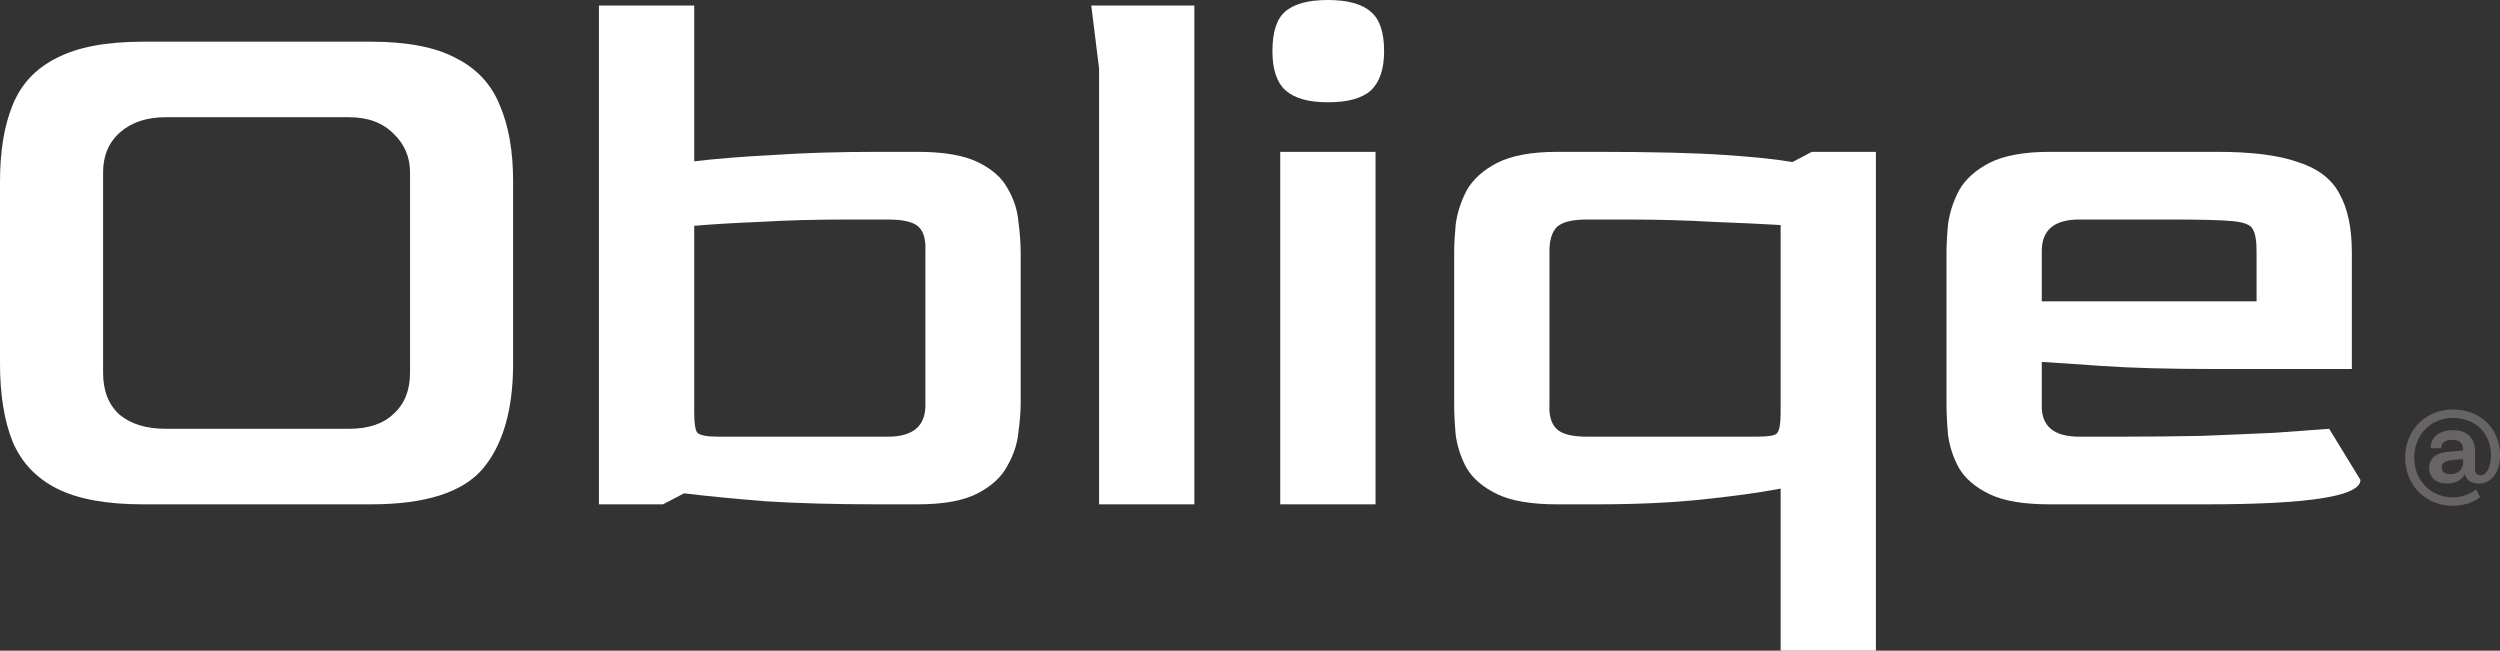
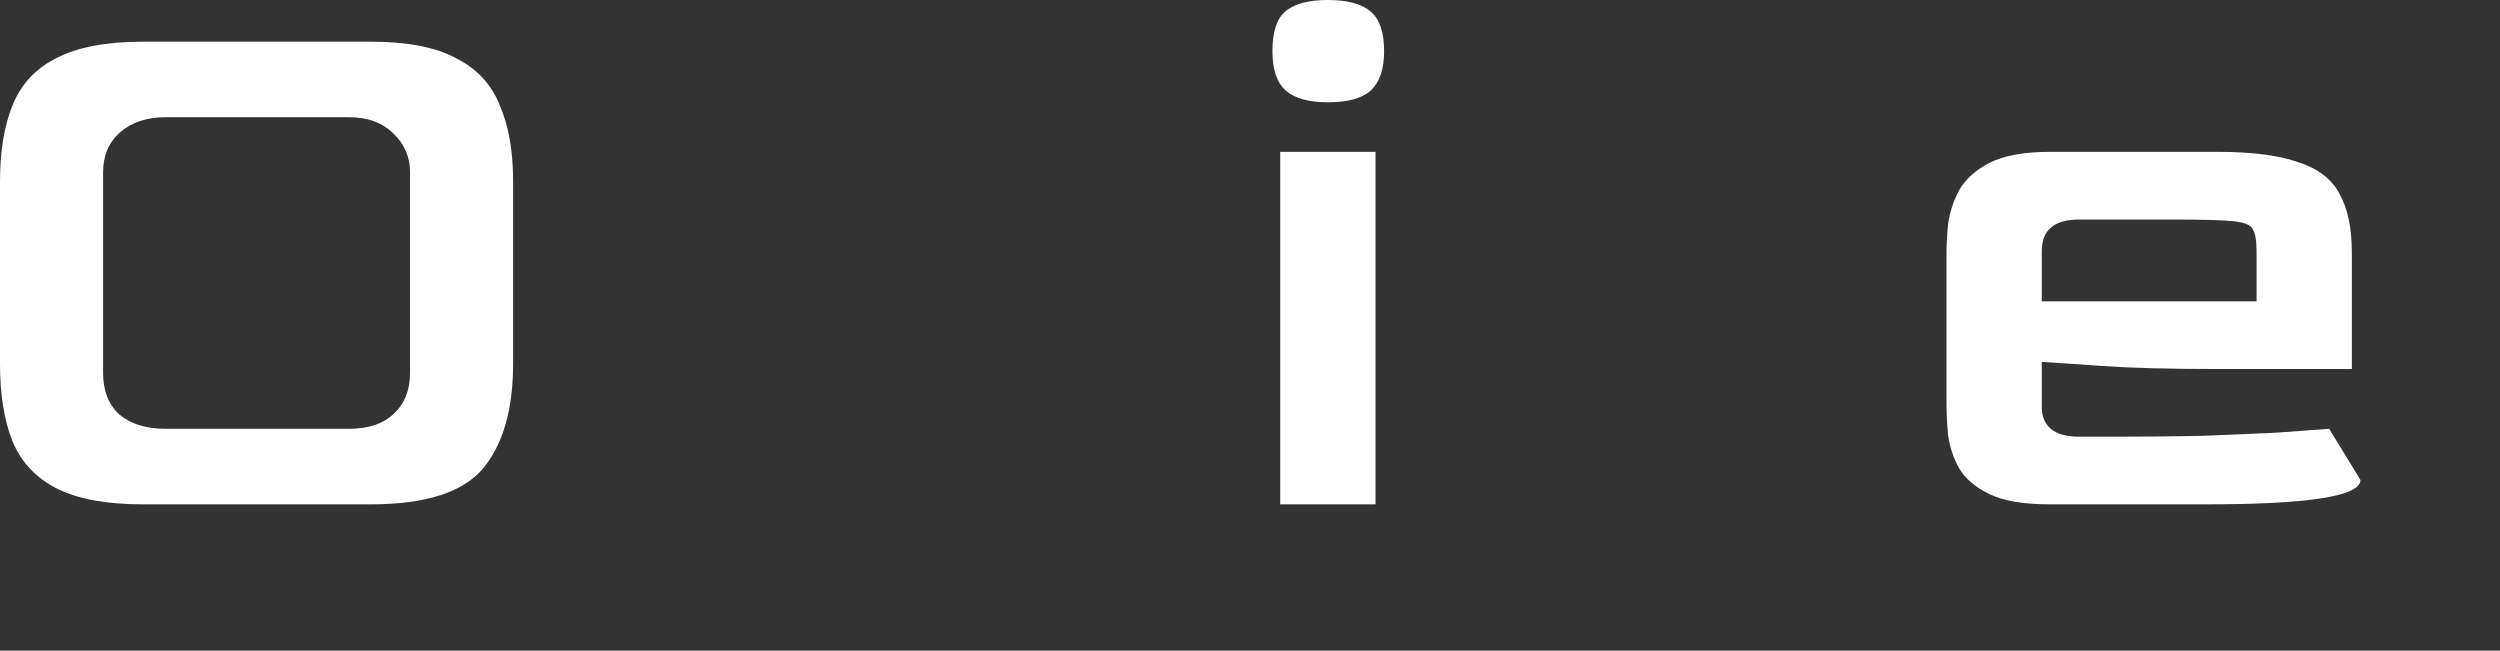
<svg xmlns="http://www.w3.org/2000/svg" width="146" height="38" viewBox="0 0 146 38" fill="none">
  <rect x="0" y="0" width="146" height="38" fill="#333333" stroke="none" />
  <path d="M8.347 29.453C6.218 29.453 4.546 29.147 3.33 28.535C2.113 27.922 1.247 27.003 0.73 25.777C0.243 24.552 0 23.036 0 21.229V10.614C0 8.838 0.243 7.352 0.73 6.157C1.216 4.932 2.068 4.013 3.284 3.4C4.5 2.757 6.188 2.435 8.347 2.435H21.665C23.794 2.435 25.451 2.757 26.637 3.4C27.853 4.013 28.704 4.932 29.191 6.157C29.708 7.352 29.966 8.838 29.966 10.614V21.229C29.966 23.924 29.373 25.977 28.187 27.386C27.002 28.764 24.827 29.453 21.665 29.453H8.347ZM9.669 25.042H20.388C21.513 25.042 22.38 24.751 22.988 24.169C23.626 23.587 23.946 22.791 23.946 21.78V10.063C23.946 9.175 23.626 8.424 22.988 7.811C22.349 7.168 21.483 6.846 20.388 6.846H9.669C8.575 6.846 7.693 7.137 7.024 7.719C6.355 8.301 6.021 9.083 6.021 10.063V21.78C6.021 22.821 6.34 23.633 6.978 24.215C7.647 24.767 8.544 25.042 9.669 25.042Z" fill="white" />
-   <path d="M34.978 29.453V0.322H40.542V9.42C41.85 9.266 43.385 9.144 45.149 9.052C46.943 8.929 48.98 8.868 51.261 8.868H53.587C55.107 8.868 56.278 9.067 57.099 9.466C57.92 9.864 58.498 10.369 58.832 10.982C59.197 11.595 59.41 12.238 59.471 12.912C59.562 13.586 59.608 14.198 59.608 14.75V23.572C59.608 24.031 59.562 24.598 59.471 25.272C59.41 25.915 59.197 26.559 58.832 27.202C58.498 27.845 57.92 28.381 57.099 28.81C56.278 29.239 55.107 29.453 53.587 29.453H51.261C48.737 29.453 46.532 29.392 44.647 29.27C42.762 29.116 41.196 28.963 39.949 28.81L38.718 29.453H34.978ZM41.956 25.502H51.854C53.313 25.502 54.043 24.889 54.043 23.664V14.658C54.073 13.984 53.937 13.509 53.633 13.233C53.328 12.958 52.736 12.82 51.854 12.82H49.573C47.627 12.82 45.894 12.866 44.374 12.958C42.884 13.019 41.606 13.095 40.542 13.187V24.077C40.542 24.721 40.603 25.119 40.725 25.272C40.877 25.425 41.287 25.502 41.956 25.502Z" fill="white" />
-   <path d="M64.186 29.453V3.998L63.73 0.322H69.751V29.453H64.186Z" fill="white" />
  <path d="M77.548 5.973C76.423 5.973 75.602 5.744 75.085 5.284C74.568 4.825 74.31 4.059 74.31 2.987C74.31 1.884 74.553 1.118 75.04 0.689C75.557 0.23 76.393 0 77.548 0C78.704 0 79.54 0.23 80.057 0.689C80.574 1.118 80.832 1.884 80.832 2.987C80.832 4.028 80.574 4.794 80.057 5.284C79.54 5.744 78.704 5.973 77.548 5.973ZM74.766 29.453V8.868H80.331V29.453H74.766Z" fill="white" />
-   <path d="M103.989 38V28.535C102.681 28.779 101.13 28.994 99.336 29.178C97.573 29.361 95.535 29.453 93.224 29.453H90.944C89.424 29.453 88.253 29.254 87.432 28.856C86.611 28.458 86.018 27.952 85.653 27.34C85.319 26.727 85.106 26.084 85.014 25.41C84.954 24.736 84.923 24.123 84.923 23.572V14.75C84.923 14.29 84.954 13.739 85.014 13.095C85.106 12.422 85.319 11.763 85.653 11.12C86.018 10.476 86.611 9.94 87.432 9.511C88.283 9.083 89.454 8.868 90.944 8.868H93.27C96.493 8.868 98.987 8.929 100.75 9.052C102.544 9.175 103.852 9.312 104.673 9.466L105.813 8.868H109.553V38H103.989ZM92.677 25.502H102.575C103.244 25.502 103.639 25.441 103.761 25.318C103.913 25.165 103.989 24.767 103.989 24.123V13.142C102.955 13.08 101.647 13.019 100.066 12.958C98.485 12.866 96.797 12.82 95.003 12.82H92.677C91.795 12.82 91.202 12.973 90.898 13.279C90.625 13.586 90.488 14.045 90.488 14.658V23.664C90.457 24.276 90.594 24.736 90.898 25.042C91.202 25.349 91.795 25.502 92.677 25.502Z" fill="white" />
  <path d="M119.696 29.453C118.176 29.453 117.005 29.254 116.184 28.856C115.363 28.458 114.771 27.952 114.406 27.34C114.071 26.727 113.858 26.084 113.767 25.41C113.706 24.736 113.676 24.123 113.676 23.572V14.75C113.676 14.29 113.706 13.739 113.767 13.095C113.858 12.422 114.071 11.763 114.406 11.12C114.771 10.476 115.363 9.94 116.184 9.511C117.036 9.083 118.207 8.868 119.696 8.868H129.503C131.51 8.868 133.076 9.067 134.201 9.466C135.356 9.833 136.162 10.446 136.618 11.303C137.105 12.161 137.348 13.31 137.348 14.75V21.55H129.366C126.629 21.55 124.394 21.489 122.661 21.366C120.958 21.244 119.818 21.167 119.24 21.137V23.664C119.21 24.889 119.94 25.502 121.43 25.502H123.756C125.398 25.502 126.994 25.486 128.545 25.456C130.126 25.395 131.57 25.333 132.878 25.272C134.186 25.18 135.235 25.104 136.025 25.042L137.85 28.029C137.85 28.979 134.854 29.453 128.864 29.453H119.696ZM119.24 17.599H131.783V14.658C131.783 14.045 131.707 13.616 131.555 13.371C131.434 13.126 131.038 12.973 130.369 12.912C129.7 12.851 128.56 12.82 126.949 12.82H121.43C119.97 12.82 119.24 13.432 119.24 14.658V17.599Z" fill="white" />
-   <path d="M141.862 27.32C141.862 26.795 142.24 26.441 142.957 26.388L143.837 26.316V26.25C143.837 25.876 143.628 25.686 143.231 25.686C142.801 25.686 142.56 25.863 142.56 26.178H141.947C141.947 25.541 142.462 25.121 143.263 25.121C144.078 25.121 144.54 25.574 144.54 26.368V27.386C144.54 27.635 144.651 27.753 144.873 27.753C145.231 27.753 145.472 27.274 145.472 26.565C145.472 25.305 144.553 24.406 143.257 24.406C141.954 24.406 140.989 25.397 140.989 26.723C140.989 28.055 141.954 29.047 143.257 29.047C143.726 29.047 144.202 28.882 144.612 28.593L144.84 29.04C144.384 29.368 143.837 29.539 143.257 29.539C141.654 29.539 140.462 28.337 140.462 26.723C140.462 25.114 141.66 23.913 143.257 23.913C144.847 23.913 146 25.029 146 26.565C146 27.576 145.518 28.239 144.768 28.239C144.319 28.239 144.032 28.042 143.941 27.681C143.811 28.009 143.387 28.239 142.918 28.239C142.26 28.239 141.862 27.891 141.862 27.32ZM142.599 27.294C142.599 27.556 142.768 27.688 143.107 27.688C143.563 27.688 143.843 27.419 143.843 26.972V26.815L143.224 26.867C142.781 26.907 142.599 27.038 142.599 27.294Z" fill="#686464" />
</svg>